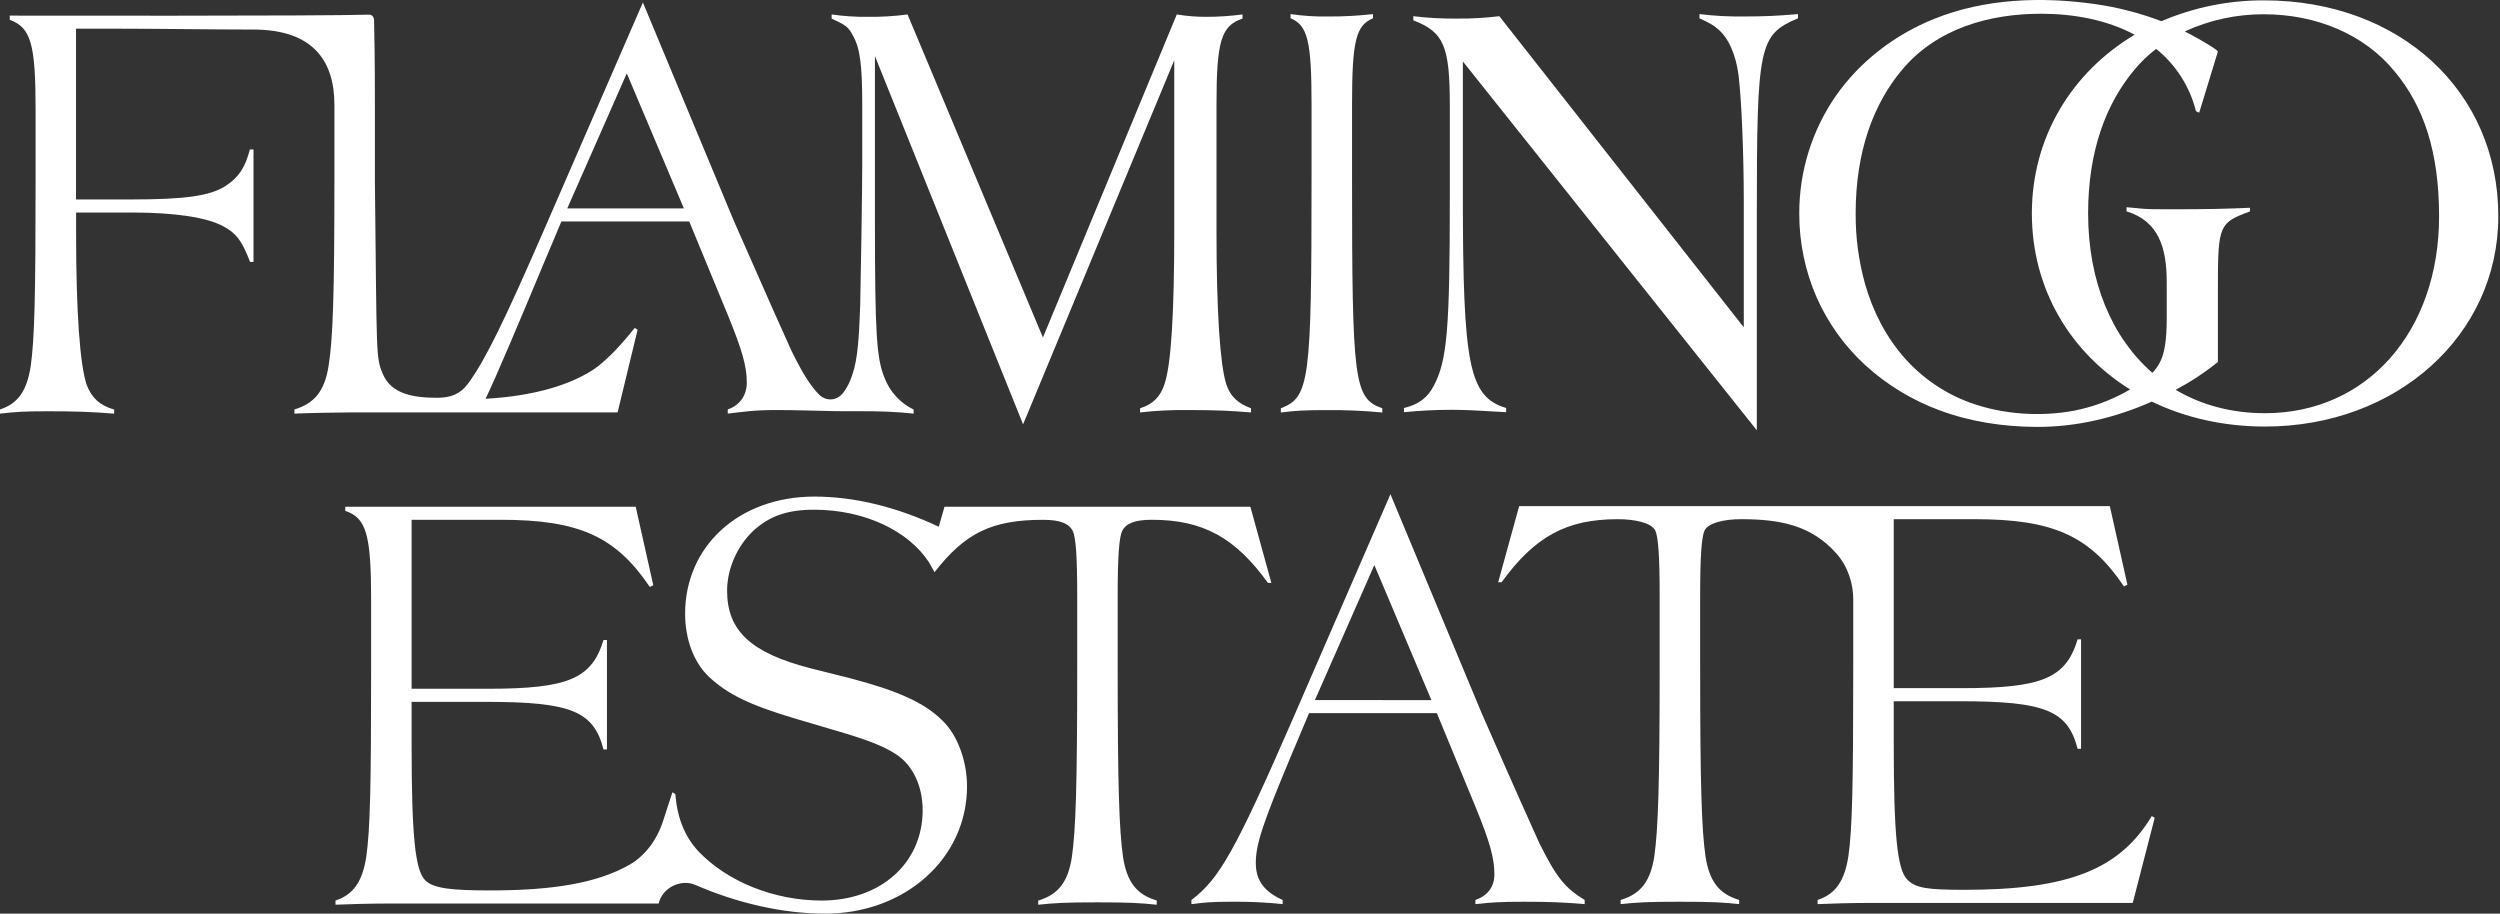
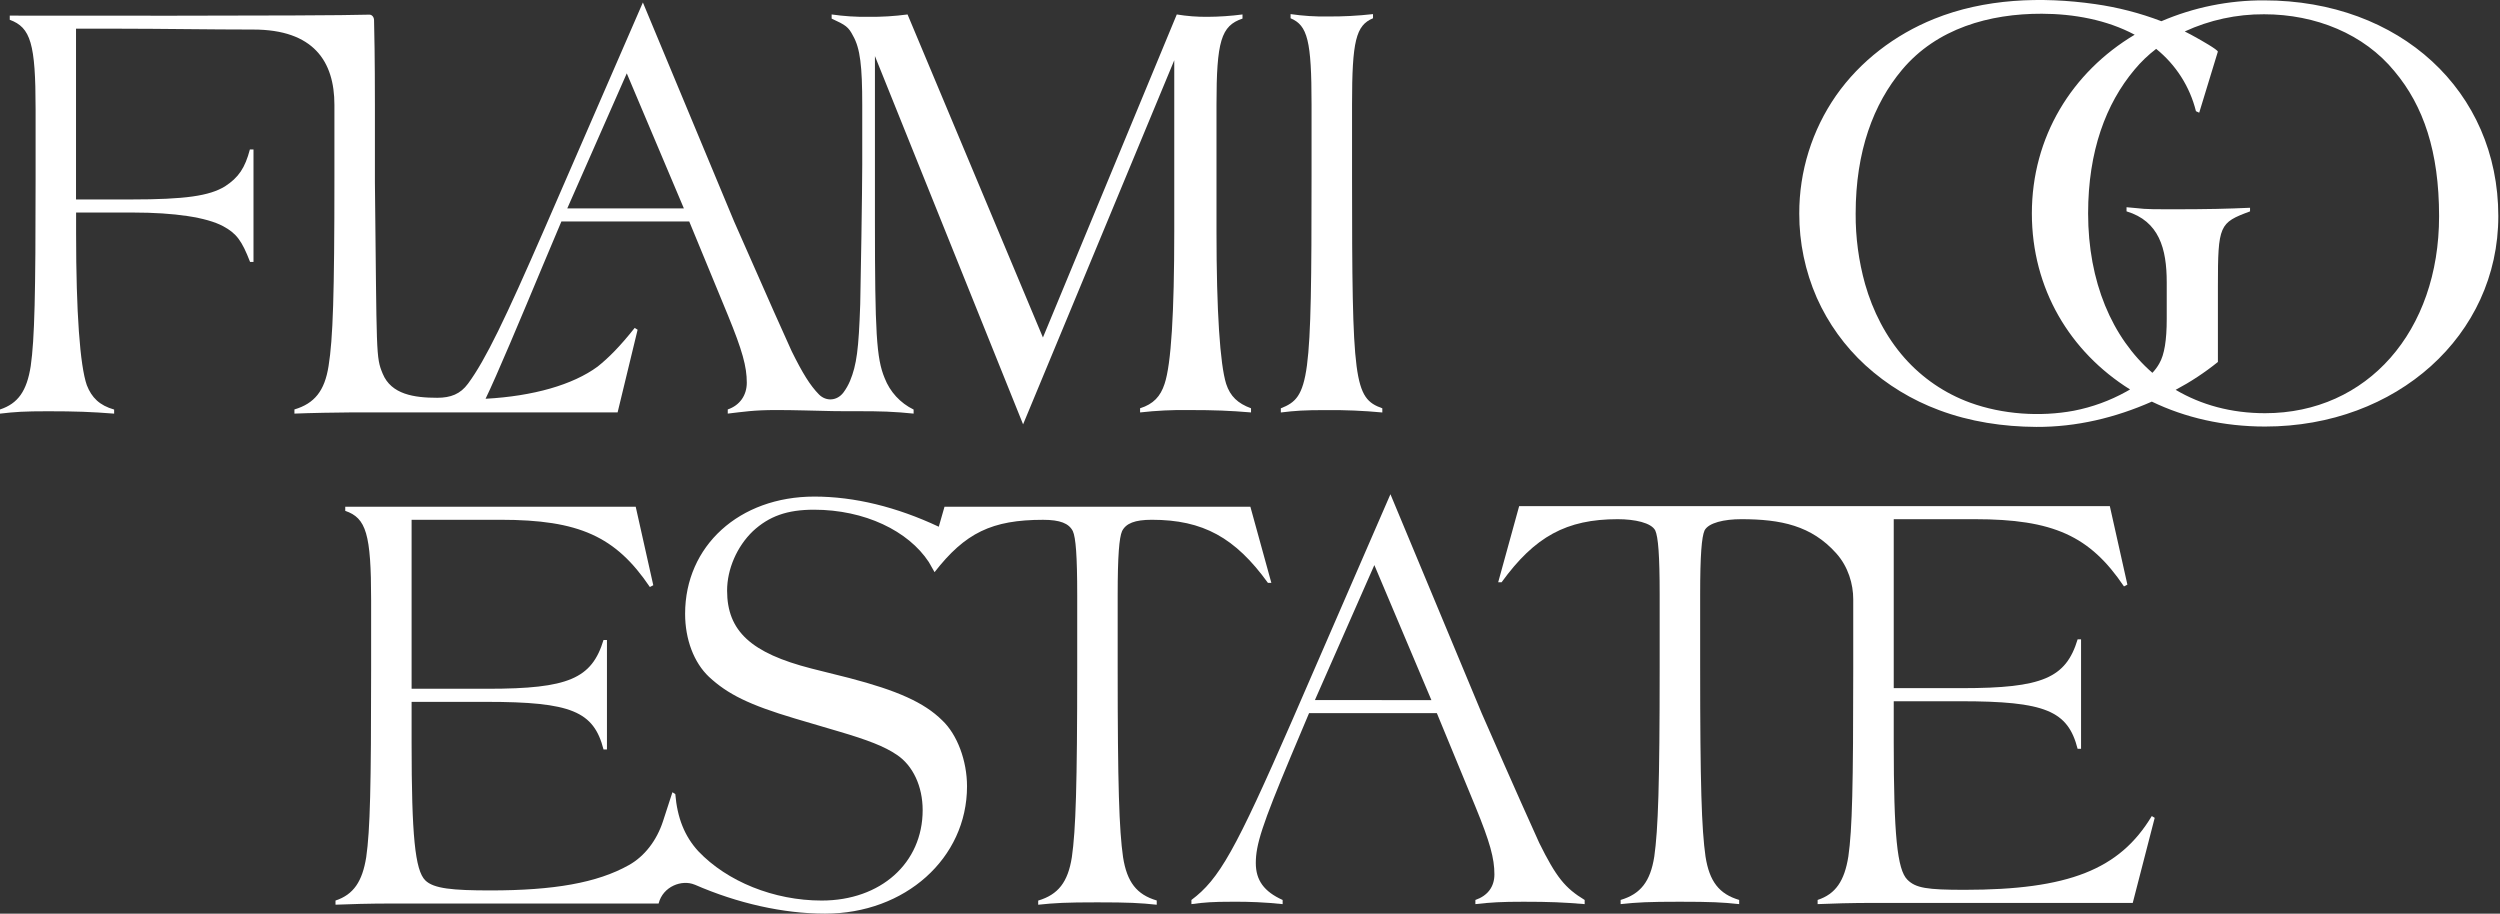
<svg xmlns="http://www.w3.org/2000/svg" width="498" height="182" viewBox="0 0 498 182" fill="none">
  <rect x="0" y="0" width="498" height="182" fill="#333333" stroke="none" />
  <path d="M244.251 76.469C243.032 72.56 242.325 62.009 242.325 46.128V20.89C242.325 8.21 243.239 5.127 247.507 3.705V2.879C245.187 3.183 242.851 3.341 240.511 3.353C238.469 3.371 236.429 3.213 234.415 2.879L207.752 67.23L180.785 2.879C178.198 3.225 175.589 3.383 172.978 3.353C170.531 3.388 168.085 3.23 165.663 2.879V3.705C168.501 5.008 169.016 5.367 169.93 7.143C171.351 9.631 171.759 13.184 171.759 20.89V32.859C171.759 37.363 171.454 57.156 171.357 60.591C171.052 69.596 170.644 72.678 169.327 75.879C168.981 76.702 168.537 77.481 168.004 78.197C166.745 79.861 164.581 80.019 163.145 78.583C161.353 76.76 159.859 74.315 157.698 69.951C156.826 68.056 152.94 59.406 146.234 44.117L128.063 0.492L108.433 45.648C100.682 63.433 96.74 71.67 93.232 76.42C91.708 78.504 89.766 79.236 87.108 79.239C82.536 79.239 77.942 78.583 76.235 74.443C74.851 71.102 75.071 71.008 74.681 36.285V20.89C74.681 11.474 74.565 6.126 74.51 3.982C74.489 3.374 74.074 2.904 73.574 2.919C64.375 3.223 1.942 3.113 1.942 3.113V3.942C6.121 5.482 7.09 8.683 7.09 21.722V35.586C7.09 58.693 6.895 67.476 6.121 72.912C5.343 77.893 3.594 80.384 0 81.568V82.397C3.009 82.042 4.856 81.923 9.519 81.923C15.058 81.923 18.268 82.042 22.736 82.397V81.583C19.819 80.751 18.268 79.211 17.292 76.724C15.933 72.812 15.159 62.264 15.159 46.502V42.338H26.486C34.743 42.338 41.157 43.285 44.47 45.071C47.097 46.492 48.167 47.914 49.816 52.181H50.496V29.779H49.777C48.804 33.454 47.543 35.349 44.821 37.123C41.714 39.021 36.95 39.732 26.068 39.732H15.143V5.716H24.038C31.826 5.716 41.925 5.886 50.444 5.886C62.46 5.886 66.615 12.228 66.615 20.883V35.343C66.615 58.808 66.326 67.458 65.451 72.906C64.673 77.887 62.631 80.377 58.65 81.562V82.391C61.372 82.27 67.688 82.151 69.928 82.151H123.028L127.012 65.681L126.427 65.323C123.509 68.997 121.275 71.251 119.044 73.028C114.118 76.654 106.223 78.917 96.725 79.433C98.883 74.987 103.736 63.427 108.238 52.642L111.832 44.111H137.293L144.969 62.72C147.886 69.83 148.761 73.028 148.761 76.229C148.761 78.716 147.398 80.733 144.969 81.562V82.391C148.078 82.033 150.12 81.68 154.589 81.68C158.353 81.68 162.115 81.817 165.867 81.89C169.455 81.957 173.046 81.853 176.63 81.996C178.423 82.066 180.209 82.206 181.992 82.391V81.583C179.338 80.293 177.274 78.049 176.216 75.302C174.588 71.388 174.286 66.291 174.286 43.896V11.171L203.799 84.529L233.912 12.003V46.128C233.912 62.249 233.302 72.551 231.982 76.469C231.174 78.956 229.757 80.496 227.105 81.328V82.157C230.335 81.791 233.585 81.633 236.835 81.683C242.017 81.683 244.949 81.802 249.204 82.157V81.328C246.586 80.368 245.065 78.956 244.251 76.469ZM113.002 41.511L124.854 14.612L136.226 41.511H113.002Z" fill="white" />
  <path d="M269.327 35.117V20.819C269.327 8.139 270.101 5.059 273.503 3.638V2.809C270.503 3.149 267.485 3.307 264.465 3.282C261.995 3.324 259.526 3.166 257.082 2.809V3.638C260.481 5.059 261.261 8.139 261.261 20.819V35.117C261.261 76.119 260.871 79.083 255.141 81.336V82.165C258.052 81.81 259.804 81.692 264.081 81.692C267.846 81.653 271.611 81.811 275.359 82.165V81.336C269.714 79.317 269.327 76.234 269.327 35.117Z" fill="white" />
-   <path d="M338.538 2.809V3.638C340.513 4.585 341.238 4.938 342.171 5.764C344.353 7.54 345.804 10.978 346.326 15.009C346.935 20.223 347.362 30.768 347.362 40.132V65.203L298.667 3.228C295.843 3.573 292.999 3.731 290.154 3.702C287.275 3.734 284.397 3.576 281.54 3.228V4.054C287.663 6.423 288.806 9.15 288.806 21.238V38.853C288.806 65.753 288.285 71.797 285.588 76.89C284.341 79.265 282.576 80.565 279.668 81.279V82.108C282.808 81.793 285.962 81.635 289.117 81.634C291.922 81.634 294.101 81.752 300.021 82.108V81.282C292.647 79.028 291.4 72.984 291.4 38.856V12.239L349.959 85.713V42.981C349.959 8.965 350.374 6.957 358.162 3.638V2.809C354.01 3.164 351.41 3.282 347.258 3.282C344.344 3.319 341.431 3.161 338.538 2.809Z" fill="white" />
  <path d="M451.009 0.074C443.975 0.042 437.01 1.455 430.55 4.225C426.285 2.596 421.849 1.451 417.327 0.812C406.688 -0.707 395.322 -0.294 385.266 3.767C377.49 6.907 370.58 12.146 365.757 19.016C360.953 25.926 358.391 34.136 358.414 42.542C358.399 48.316 359.59 54.03 361.91 59.322C364.182 64.421 367.481 69.001 371.604 72.776C375.872 76.66 380.849 79.689 386.265 81.699C392.447 84.019 399.04 85.001 405.625 85.04C413.623 85.082 421.359 83.218 428.644 80.004C435.247 83.19 442.904 84.967 451.201 84.967C477.379 84.967 497.664 66.82 497.664 43.055C497.658 18.108 478.025 0.074 451.009 0.074ZM423.551 78.012C420.297 79.819 416.776 81.103 413.12 81.815C406.414 83.069 398.882 82.553 392.45 80.211C387.413 78.371 382.918 75.306 379.374 71.294C375.652 67.079 373.064 61.967 371.524 56.585C370.249 52.013 369.617 47.287 369.647 42.542C369.647 30.126 373.201 20.674 378.901 13.889C385.808 5.665 396.297 2.707 406.737 2.737C413.059 2.755 419.643 3.931 425.227 6.916C412.715 14.375 404.747 27.295 404.747 42.517C404.747 57.478 412.312 70.085 424.307 77.581C424.045 77.724 423.789 77.882 423.551 78.012ZM451.195 82.31C444.458 82.31 438.457 80.651 433.39 77.654C436.367 76.075 439.185 74.217 441.806 72.105V57.053C441.806 44.789 442.087 44.373 448.208 42.107V41.388C443.757 41.591 439.859 41.691 432.357 41.691C426.047 41.691 427.501 41.588 423.606 41.278V42.101C430.101 44.063 431.613 49.524 431.613 56.224V63.543C431.613 67.768 431.15 70.656 430.129 72.409C429.753 73.084 429.291 73.709 428.754 74.267C420.683 67.246 415.952 56.084 415.952 42.511C415.952 30.099 419.503 20.644 425.206 13.862C426.48 12.33 427.922 10.945 429.507 9.735C433.435 12.902 436.218 17.26 437.432 22.147L438.082 22.451L441.791 10.303C441.901 9.944 438.036 7.788 437.64 7.569C436.841 7.108 436.024 6.679 435.201 6.266C440.149 3.984 445.541 2.815 450.994 2.843C461.278 2.843 470.908 6.77 476.983 14.199C482.774 21.096 485.865 30.223 485.865 43.052C485.88 65.97 471.575 82.31 451.195 82.31Z" fill="white" />
  <path d="M306.611 167.896C305.736 166.001 301.85 157.348 295.147 142.062L276.974 98.449L257.359 143.602C246.08 169.436 242.871 175.127 237.332 179.273V180.102C239.953 179.747 241.6 179.628 245.398 179.628C248.772 179.588 252.146 179.746 255.502 180.102V179.273C251.811 177.612 250.156 175.358 250.156 171.923C250.156 168.248 251.421 164.33 257.167 150.593L260.763 142.062H286.222L293.897 160.665C296.814 167.774 297.686 170.991 297.686 174.177C297.686 176.664 296.327 178.429 293.897 179.273V180.102C297.009 179.747 299.049 179.628 303.514 179.628C308.669 179.628 311.485 179.747 315.664 180.102V179.273C311.763 176.901 310.01 174.769 306.611 167.896ZM261.931 139.453L273.77 112.563L285.137 139.465L261.931 139.453Z" fill="white" />
  <path d="M428.635 162.558C422.234 173.224 412.019 177.252 391.322 177.252C383.842 177.252 381.607 176.899 379.952 175.238C377.913 173.224 377.233 166.233 377.233 147.98V139.688H390.542C407.45 139.688 411.922 141.584 413.863 149.167H414.546V127.361H413.863C411.531 135.066 406.871 137.08 390.834 137.08H377.233V103.422H393.361C409.008 103.422 416.296 106.739 423.096 116.816L423.776 116.458L420.277 100.816H302.617L298.438 115.984H299.12C305.729 106.872 312.045 103.422 322.247 103.422C325.646 103.422 328.953 104.133 329.73 105.673C330.312 106.979 330.605 110.532 330.605 118.471V132.812C330.605 156.396 330.3 165.167 329.535 170.615C328.755 175.596 326.813 178.084 322.829 179.268V180.1C326.136 179.742 328.371 179.627 334.589 179.627C340.902 179.627 343.124 179.742 346.443 180.1V179.268C342.459 178.084 340.515 175.596 339.737 170.615C338.963 165.167 338.671 156.396 338.671 132.812V118.471C338.671 110.535 338.975 106.979 339.542 105.673C340.323 104.133 343.465 103.422 346.858 103.422C354.783 103.422 360.837 104.71 365.757 110.192C368.195 112.901 369.165 116.391 369.165 119.367V133.168C369.165 156.514 368.97 165.167 368.192 170.615C367.418 175.475 365.665 178.084 362.071 179.268V180.1C364.696 179.979 368.97 179.86 373.149 179.86H424.843L429.217 162.913L428.635 162.558Z" fill="white" />
  <path d="M223.71 170.737C222.933 165.288 222.64 156.517 222.64 132.934V118.592C222.64 110.653 222.945 107.097 223.518 105.794C224.295 104.254 226.045 103.54 229.444 103.54C239.646 103.54 246.059 107.097 252.57 116.105H253.253L249.074 100.938H188.147L187.004 104.925C178.603 100.977 170.211 98.918 162.222 98.918C147.258 98.918 136.474 108.755 136.474 122.267C136.474 127.364 138.224 131.986 141.232 134.829C144.93 138.267 149.2 140.399 158.336 143.123L167.175 145.732C172.811 147.393 176.21 148.693 178.643 150.355C181.849 152.481 183.794 156.635 183.794 161.373C183.794 171.924 175.436 179.389 163.676 179.389C154.153 179.389 144.829 175.593 139.092 169.552C136.373 166.588 134.913 162.916 134.52 158.178L133.947 157.814L132.078 163.566C130.826 167.426 128.402 170.57 125.287 172.319C118.959 175.882 110.26 177.373 97.68 177.373C90.199 177.373 86.365 177.021 84.71 175.359C82.674 173.346 81.991 166.354 81.991 148.101V139.81H96.899C113.808 139.81 118.279 141.702 120.221 149.289H120.904V127.482H120.221C117.889 135.187 113.228 137.201 97.192 137.201H81.991V103.54H99.719C115.365 103.54 122.65 106.86 129.454 116.934L130.134 116.579L126.634 100.938H68.774V101.764C72.953 103.185 73.928 106.386 73.928 119.54V133.286C73.928 156.635 73.733 165.288 72.953 170.737C72.178 175.596 70.426 178.202 66.832 179.389V180.216C69.457 180.1 73.733 179.982 77.909 179.982H131.204V179.948C132.063 176.577 135.828 175.147 138.382 176.228H138.403C146.896 179.936 156.016 181.998 164.356 181.998C180.289 181.998 192.631 170.98 192.631 156.638C192.631 151.542 190.686 146.312 187.677 143.482C184.081 139.928 178.734 137.559 169.215 135.069L161.646 133.171C149.596 130.088 144.838 125.702 144.838 117.645C144.838 113.393 146.78 108.877 149.987 105.8C153.19 102.839 156.79 101.533 162.131 101.533C172.266 101.533 180.95 105.764 185.019 111.959L186.165 113.973C192.262 106.149 197.581 103.547 207.783 103.547C211.182 103.547 212.932 104.26 213.709 105.8C214.294 107.103 214.581 110.659 214.581 118.598V132.94C214.581 156.523 214.294 165.294 213.514 170.743C212.736 175.721 210.792 178.208 206.808 179.396V180.222C210.112 179.869 212.346 179.748 218.565 179.748C224.88 179.748 227.118 179.869 230.422 180.222V179.377C226.432 178.202 224.49 175.715 223.71 170.737Z" fill="white" />
</svg>